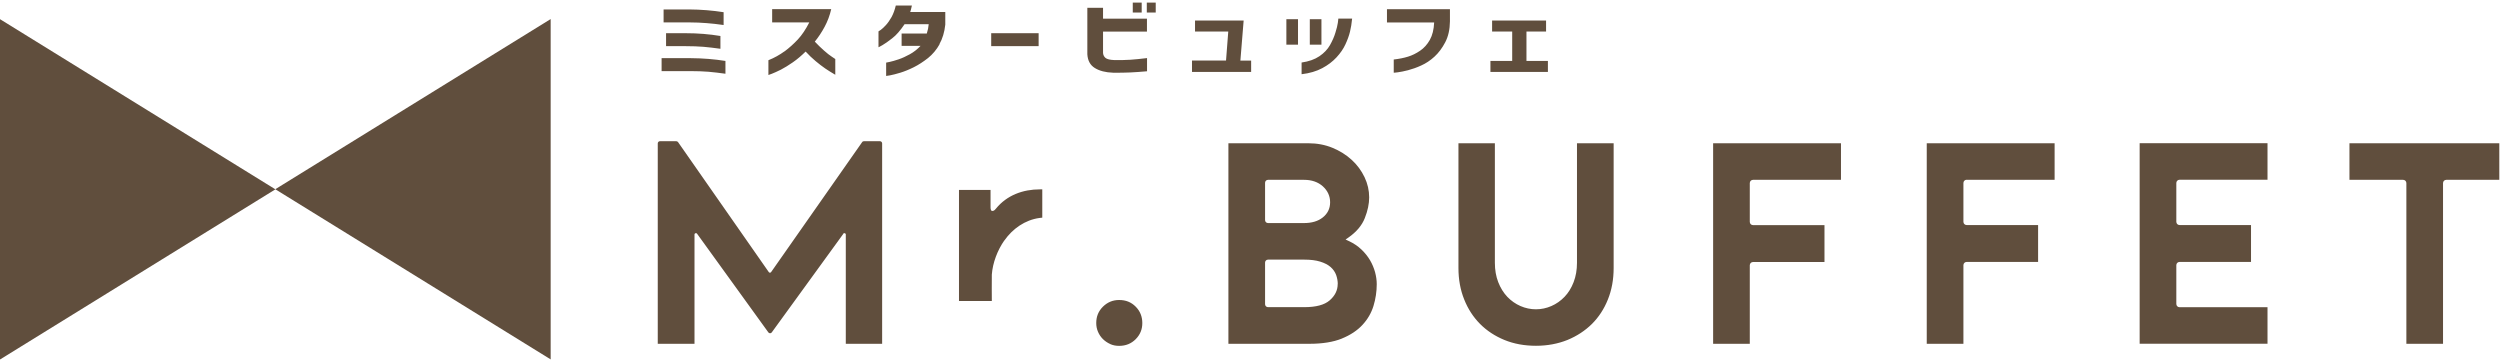
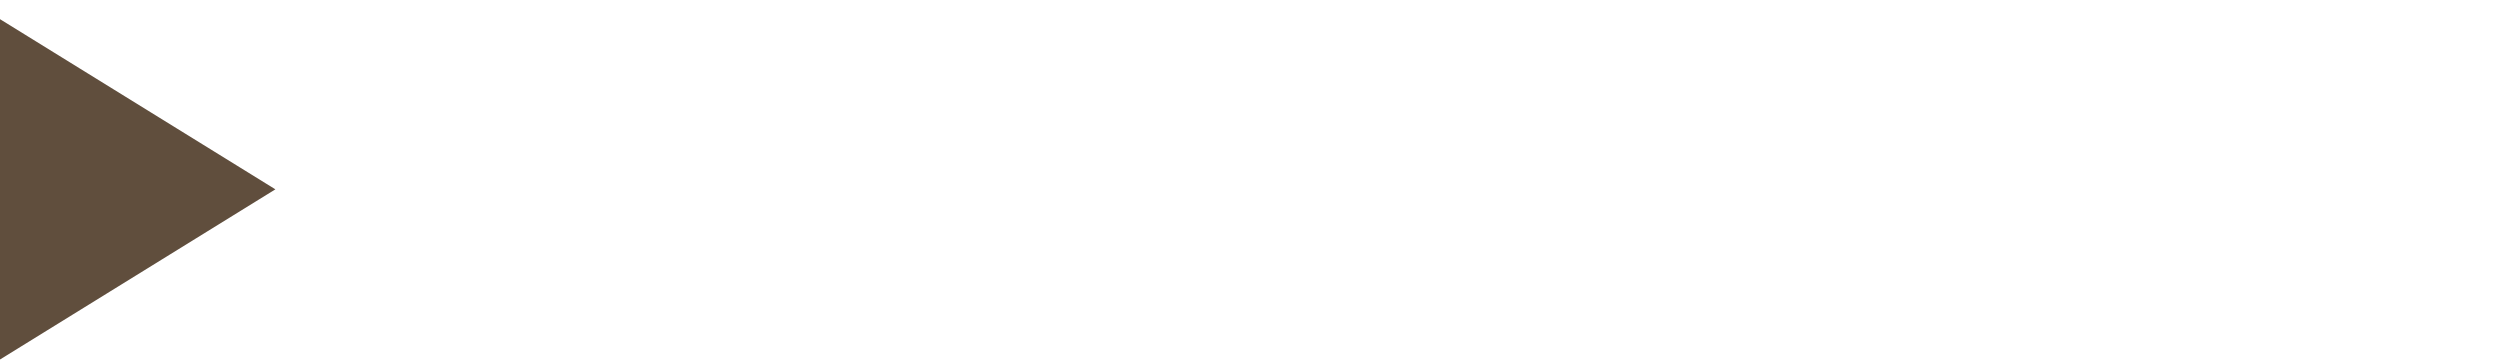
<svg xmlns="http://www.w3.org/2000/svg" width="605" height="87" viewBox="0 0 605 87" fill="none">
  <path d="M66.643 45.819L0 87V4.639L66.643 45.819Z" fill="#604E3D" />
-   <path d="M133.26 4.613V86.974L66.616 45.794L133.26 4.613Z" fill="#604E3D" />
-   <path d="M204.103 56.558L186.761 80.447C186.568 80.716 186.144 80.716 185.951 80.447L168.687 56.558C168.494 56.289 168.069 56.424 168.069 56.751V83.198H159.177V34.708C159.177 34.401 159.427 34.17 159.717 34.17H163.652C163.825 34.17 163.999 34.266 164.096 34.401L186.048 65.848C186.183 66.041 186.472 66.041 186.607 65.848L208.636 34.401C208.733 34.247 208.906 34.17 209.08 34.17H212.938C213.246 34.17 213.478 34.42 213.478 34.708V83.198H204.682V56.751C204.682 56.424 204.257 56.289 204.064 56.558H204.103ZM268.647 83.255C269.322 83.563 270.036 83.698 270.827 83.698C272.447 83.698 273.759 83.159 274.839 82.082C275.92 80.986 276.44 79.716 276.44 78.177C276.44 76.639 275.92 75.292 274.839 74.215C273.759 73.119 272.447 72.6 270.827 72.6C269.303 72.6 268.011 73.138 266.911 74.215C265.812 75.311 265.291 76.6 265.291 78.177C265.291 78.908 265.426 79.62 265.715 80.293C266.005 80.966 266.39 81.543 266.892 82.043C267.394 82.543 267.992 82.948 268.667 83.255H268.647ZM324.743 81.928C322.659 82.774 320.017 83.198 316.892 83.198H297.274V34.67H316.679C318.724 34.67 320.672 35.035 322.447 35.766C324.222 36.497 325.803 37.478 327.115 38.69C328.427 39.883 329.469 41.306 330.221 42.883C330.973 44.46 331.34 46.095 331.34 47.768C331.34 49.307 330.993 51 330.279 52.788C329.584 54.558 328.253 56.135 326.324 57.482L325.63 57.962L326.401 58.328C327.578 58.867 328.601 59.559 329.45 60.367C330.298 61.175 331.012 62.059 331.552 62.983C332.092 63.906 332.497 64.887 332.767 65.868C333.037 66.868 333.172 67.849 333.172 68.772C333.172 70.561 332.902 72.33 332.382 74.042C331.861 75.735 330.973 77.273 329.719 78.62C328.485 79.966 326.807 81.082 324.723 81.928H324.743ZM306.147 53.269C306.147 53.673 306.475 53.981 306.861 53.981H315.58C317.432 53.981 318.956 53.539 320.094 52.635C321.27 51.711 321.888 50.48 321.888 48.961C321.888 47.441 321.29 46.153 320.132 45.095C318.975 44.056 317.451 43.518 315.58 43.518H306.861C306.456 43.518 306.147 43.845 306.147 44.229V53.25V53.269ZM323.74 68.772C323.74 68.022 323.604 67.272 323.354 66.56C323.084 65.829 322.64 65.175 322.004 64.617C321.386 64.079 320.537 63.636 319.476 63.309C318.435 62.983 317.142 62.829 315.638 62.829H306.861C306.456 62.829 306.147 63.156 306.147 63.54V73.619C306.147 74.023 306.475 74.331 306.861 74.331H315.638C318.473 74.331 320.499 73.792 321.772 72.696C323.064 71.58 323.72 70.253 323.72 68.753L323.74 68.772ZM352.945 34.67V64.867C352.945 67.618 353.408 70.176 354.334 72.465C355.24 74.754 356.533 76.735 358.172 78.389C359.793 80.024 361.78 81.332 364.075 82.274C366.37 83.217 368.936 83.678 371.695 83.678C374.453 83.678 377.018 83.198 379.314 82.274C381.61 81.332 383.596 80.024 385.255 78.389C386.895 76.754 388.207 74.754 389.113 72.465C390.039 70.176 390.502 67.618 390.502 64.867V34.67H381.629V63.598C381.629 65.31 381.359 66.868 380.819 68.272C380.278 69.676 379.546 70.868 378.62 71.83C377.694 72.792 376.633 73.542 375.437 74.061C374.241 74.581 372.987 74.85 371.695 74.85C370.402 74.85 369.148 74.581 367.952 74.061C366.756 73.542 365.695 72.792 364.769 71.83C363.863 70.868 363.11 69.676 362.57 68.272C362.03 66.887 361.76 65.31 361.76 63.598V34.67H352.964H352.945ZM423.449 64.194C423.449 63.752 423.797 63.406 424.24 63.406H441.524V54.481H424.24C423.797 54.481 423.449 54.135 423.449 53.692V44.306C423.449 43.864 423.797 43.518 424.24 43.518H445.517V34.67H414.576V83.198H423.449V64.175V64.194ZM475.938 43.518H497.215V34.67H466.273V83.198H475.147V64.175C475.147 63.733 475.494 63.387 475.938 63.387H493.22V54.462H475.938C475.494 54.462 475.147 54.116 475.147 53.673V44.287C475.147 43.845 475.494 43.498 475.938 43.498V43.518ZM548.738 74.35H527.462C527.017 74.35 526.67 74.004 526.67 73.561V64.175C526.67 63.733 527.017 63.387 527.462 63.387H544.747V54.462H527.462C527.017 54.462 526.67 54.116 526.67 53.673V44.287C526.67 43.845 527.017 43.498 527.462 43.498H548.738V34.651H517.796V83.178H548.738V74.331V74.35ZM568.568 34.67V43.518H581.55C581.993 43.518 582.342 43.864 582.342 44.306V83.198H591.214V44.306C591.214 43.864 591.563 43.518 592.005 43.518H604.833V34.67H568.568ZM243.05 58.212C245.036 55.366 248.046 53.231 251.537 52.75L252.232 52.673V45.826H251.653C247.563 45.826 243.686 47.23 241.043 50.461C240.87 50.673 240.677 50.903 240.426 51C240.252 51.057 240.137 51.057 240.04 51.038C239.712 50.923 239.712 50.384 239.712 50.038V45.96H232.074V72.85H240.021C240.021 72.85 239.982 67.137 240.021 66.445C240.233 63.579 241.391 60.559 243.03 58.212H243.05ZM175.134 2.957C172.472 2.533 169.655 2.303 166.685 2.283H160.589V5.419H166.685C168.286 5.419 169.733 5.496 170.987 5.592C172.26 5.688 173.629 5.842 175.114 6.054V2.957H175.134ZM161.187 8.035V11.17H165.913C167.514 11.17 168.961 11.227 170.215 11.324C171.488 11.439 172.858 11.593 174.343 11.804V8.708C171.681 8.265 168.864 8.035 165.894 8.035H161.168H161.187ZM160.126 17.209H167.148C168.729 17.209 170.157 17.267 171.43 17.363C172.703 17.479 174.073 17.632 175.558 17.844V14.747C172.915 14.324 170.099 14.093 167.129 14.074H160.107V17.209H160.126ZM189.852 12.42C188.694 13.266 187.402 13.997 185.955 14.574V18.152C185.955 18.152 186.245 18.055 186.804 17.844C187.344 17.632 188.077 17.305 188.965 16.863C189.852 16.401 190.836 15.805 191.878 15.074C192.938 14.343 193.961 13.458 194.964 12.478C195.736 13.324 196.546 14.093 197.375 14.786C198.205 15.478 198.976 16.074 199.709 16.574C200.442 17.074 201.252 17.575 202.14 18.094V14.285C202.14 14.285 201.85 14.093 201.31 13.728C200.77 13.382 200.133 12.881 199.401 12.228C198.668 11.573 197.915 10.862 197.182 10.073C198.05 9.015 198.841 7.823 199.555 6.496C200.269 5.169 200.809 3.745 201.156 2.207H186.862V5.419H195.851C195.002 7.092 194.077 8.477 193.073 9.554C192.07 10.631 190.99 11.593 189.833 12.458L189.852 12.42ZM227.333 10.708C228.085 9.362 228.567 7.785 228.76 5.957V2.899H220.272C220.272 2.899 220.33 2.707 220.427 2.399C220.504 2.091 220.6 1.745 220.678 1.341H216.781C216.53 2.418 216.183 3.341 215.758 4.13C215.315 4.899 214.871 5.553 214.389 6.073C213.907 6.592 213.502 6.977 213.154 7.227C212.807 7.477 212.614 7.592 212.595 7.592V11.439C212.595 11.439 212.942 11.285 213.56 10.92C214.177 10.554 214.968 10.016 215.913 9.265C216.877 8.535 217.861 7.4 218.903 5.861H224.747C224.69 6.592 224.536 7.342 224.285 8.111H218.189V11.093H222.78C221.989 11.939 221.121 12.612 220.176 13.132C219.231 13.651 218.324 14.074 217.456 14.363C216.588 14.651 215.874 14.863 215.315 14.978C214.755 15.093 214.466 15.151 214.447 15.151V18.383C214.447 18.383 214.794 18.344 215.411 18.229C216.048 18.113 216.858 17.902 217.881 17.594C218.883 17.286 219.983 16.844 221.14 16.267C222.298 15.69 223.436 14.94 224.574 14.055C225.693 13.151 226.638 12.035 227.39 10.689L227.333 10.708ZM251.348 8.035H239.871V11.17H251.348V8.035ZM279.685 0.629H277.525V3.034H279.685V0.629ZM273.474 17.536C274.709 17.479 276.078 17.382 277.583 17.248V14.055C276.04 14.247 274.709 14.382 273.551 14.459C272.394 14.536 271.102 14.555 269.655 14.536C268.632 14.497 267.918 14.324 267.552 14.035C267.186 13.728 266.973 13.324 266.935 12.824V7.65H277.564V4.515H266.935V1.88H263.135V13.132C263.231 14.67 263.829 15.767 264.948 16.459C266.067 17.151 267.533 17.536 269.346 17.594C270.851 17.613 272.22 17.594 273.474 17.536ZM274.13 0.629V3.034H276.29V0.629H274.13ZM288.463 14.67V17.401H302.776V14.67H300.172L300.962 4.976H289.196V7.631H297.239L296.699 14.651H288.482L288.463 14.67ZM315.005 17.959C316.954 17.729 318.613 17.229 319.982 16.497C321.352 15.767 322.49 14.901 323.435 13.882C324.38 12.862 325.094 11.823 325.596 10.727C326.097 9.65 326.464 8.631 326.695 7.688C326.927 6.746 327.1 5.688 327.216 4.495H323.879C323.879 4.495 323.86 4.861 323.763 5.496C323.667 6.15 323.474 6.958 323.165 7.919C322.876 8.9 322.432 9.881 321.854 10.92C321.275 11.939 320.426 12.843 319.288 13.613C318.15 14.382 316.722 14.882 314.986 15.132V17.921L315.005 17.959ZM335.665 5.438H347.065C346.988 7.15 346.641 8.535 346.024 9.65C345.407 10.746 344.616 11.631 343.651 12.285C342.687 12.939 341.703 13.42 340.738 13.709C339.754 14.016 338.617 14.247 337.285 14.401V17.594C337.285 17.594 337.633 17.594 338.269 17.498C338.906 17.401 339.735 17.267 340.738 16.998C341.741 16.729 342.822 16.363 343.94 15.844C345.059 15.344 346.14 14.632 347.143 13.709C348.146 12.786 349.014 11.631 349.747 10.227C350.48 8.823 350.865 7.131 350.885 5.169V2.226H335.646V5.419L335.665 5.438ZM374.592 14.747H369.404V7.631H374.149V4.976H361.089V7.631H365.951V14.747H360.684V17.401H374.592V14.747ZM314.118 4.649H311.302V10.804H314.118V4.649ZM319.789 4.649H316.973V10.804H319.789V4.649Z" fill="#604E3D" />
</svg>